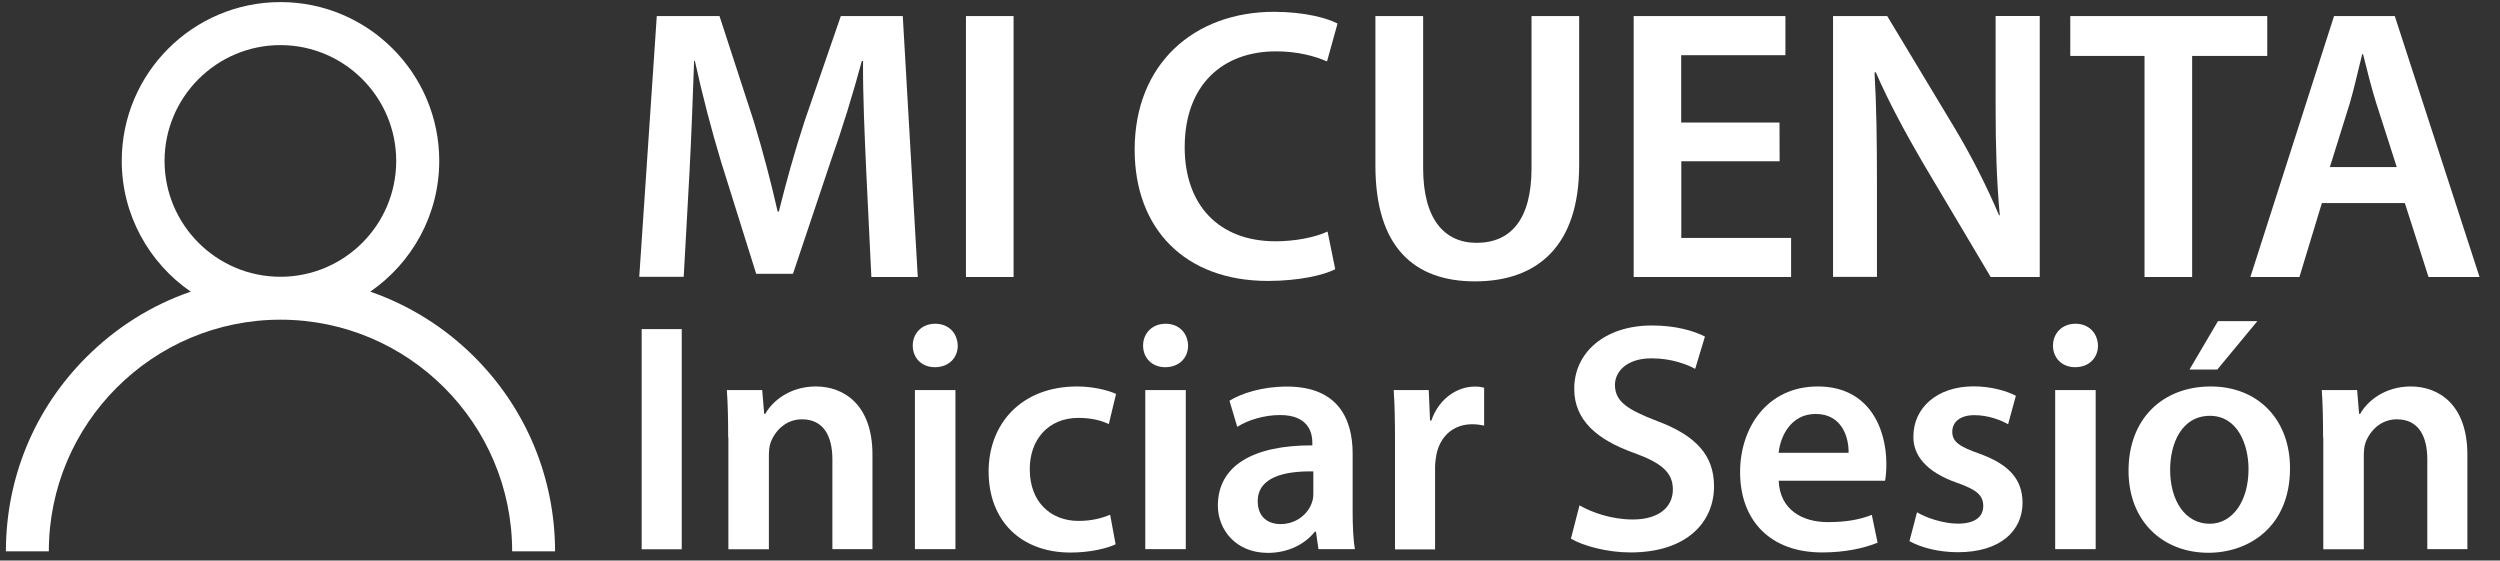
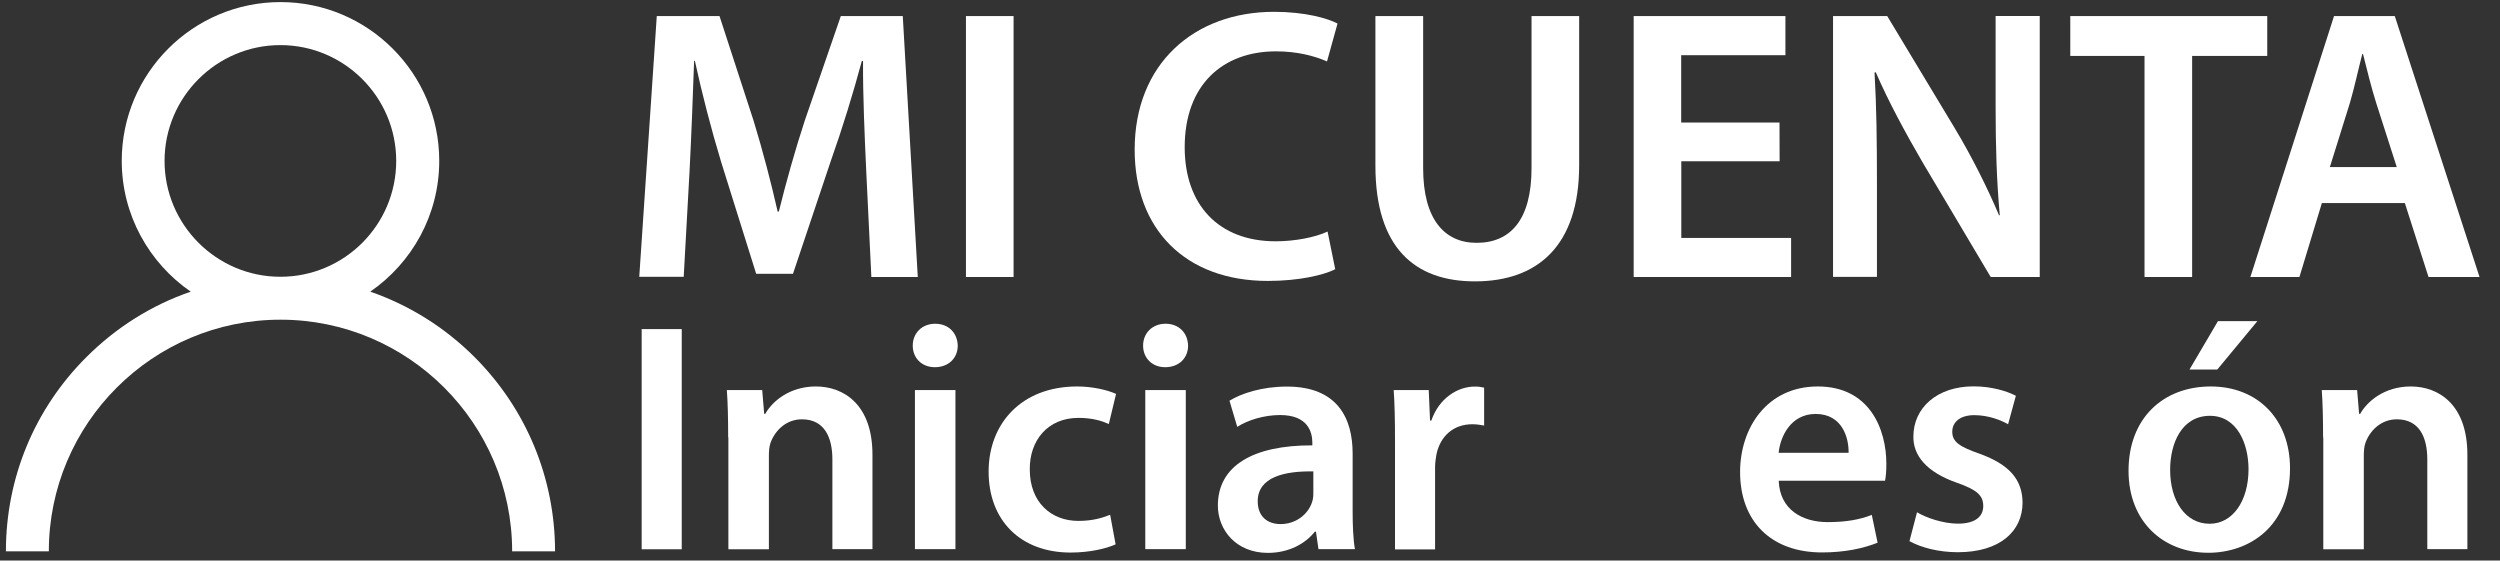
<svg xmlns="http://www.w3.org/2000/svg" version="1.1" id="Capa_1" x="0px" y="0px" viewBox="0 0 2283.5 512" style="enable-background:new 0 0 2283.5 512;" xml:space="preserve">
  <rect x="0" y="0" width="2283.5" height="512" fill="#333333" stroke="none" />
  <style type="text/css">
	.st0{fill:#FFFFFF;}
</style>
  <g>
    <path class="st0" d="M791.2,155.8c-1.4-30.8-3.1-67.9-2.9-100.1h-1.1c-7.8,29-17.6,61.1-28.3,91.2l-34.6,103.2h-33.6l-31.9-101.8   c-9.2-30.3-17.6-62.9-24.1-92.7h-0.7c-1.1,31.2-2.5,68.9-4.2,101.4l-5.3,95.8h-40.6l16-238.1h57.3l31.2,95.8   c8.5,27.9,15.9,56.2,21.9,82.7h1.1c6.4-25.8,14.5-55.1,23.7-83.1l32.9-95.4h56.6L838.3,253h-42.4L791.2,155.8z" />
    <path class="st0" d="M925.8,14.7V253h-43.5V14.7H925.8z" />
    <path class="st0" d="M1219.6,245.9c-10.3,5.3-32.9,10.7-61.5,10.7c-75.6,0-121.7-47.4-121.7-119.9c0-78.5,54.4-125.9,127.3-125.9   c28.6,0,49.1,6,58,10.7l-9.6,34.6c-11.3-4.9-26.9-9.2-46.6-9.2c-48.4,0-83.4,30.3-83.4,87.6c0,52.4,30.8,85.9,83.1,85.9   c17.6,0,36.1-3.6,47.4-8.9L1219.6,245.9z" />
    <path class="st0" d="M1299.9,14.7v138.9c0,46.6,19.4,68.2,48.8,68.2c31.4,0,50.2-21.6,50.2-68.2V14.7h43.5v136.2   c0,73.6-37.9,106.1-95.2,106.1c-55.1,0-90.9-30.8-90.9-105.7V14.7H1299.9z" />
    <path class="st0" d="M1625.5,147.3h-89.8v70H1636V253h-143.8V14.7h138.6v35.7h-95.2v61.5h89.8L1625.5,147.3L1625.5,147.3z" />
    <path class="st0" d="M1674.3,253V14.7h49.5l61.5,102.1c15.9,26.5,29.7,54.1,40.6,79.8h0.7c-2.9-31.9-3.8-62.6-3.8-99v-83h40.3V253   h-44.8l-62.2-104.7c-15.2-26.1-31.2-55.5-42.8-82.4l-1.1,0.4c1.8,30.8,2.2,62.2,2.2,101.4v85.2h-40.1V253z" />
    <path class="st0" d="M1958.9,51.1H1891V14.7h179.9v36.4h-68.6V253h-43.5V51.1H1958.9z" />
    <path class="st0" d="M2120.8,185.5l-20.5,67.5h-44.8l76.4-238.3h55.5l77.4,238.3h-46.6l-21.6-67.5H2120.8z M2189.2,152.6L2170.4,94   c-4.6-14.5-8.5-30.8-12-44.6h-0.7c-3.6,13.8-7.1,30.3-11.3,44.6l-18.3,58.6H2189.2z" />
  </g>
  <g>
    <path class="st0" d="M622.7,300.6v201.1h-36.6V300.6H622.7z" />
    <path class="st0" d="M665.1,399.5c0-16.7-0.3-30.8-1.2-43.2h32.3l1.8,21.7h1c6.3-11.3,22.1-25,46.2-25c25.4,0,51.7,16.4,51.7,62.3   v86.3h-36.6v-82c0-20.9-7.8-36.6-27.8-36.6c-14.6,0-24.7,10.4-28.7,21.5c-1.2,3.3-1.5,7.8-1.5,11.9v85.3h-37V399.5z" />
    <path class="st0" d="M874.8,315.7c0,11.1-8.1,19.7-20.9,19.7c-12.2,0-20.2-8.6-20.2-19.7c0-11.3,8.3-20,20.6-20   C866.8,295.8,874.5,304.4,874.8,315.7z M835.7,501.7V356.3h37v145.3H835.7z" />
    <path class="st0" d="M1019,497.2c-7.8,3.6-23,7.5-41.1,7.5c-45.4,0-74.9-29-74.9-74c0-43.6,29.8-77.7,80.9-77.7   c13.4,0,27.2,3,35.5,6.8l-6.6,27.5c-6-2.7-14.6-5.6-27.8-5.6c-28,0-44.7,20.6-44.4,47.2c0,29.8,19.4,46.9,44.4,46.9   c12.9,0,21.7-2.7,29-5.6L1019,497.2z" />
    <path class="st0" d="M1085.2,315.7c0,11.1-8.1,19.7-20.9,19.7c-12.2,0-20.2-8.6-20.2-19.7c0-11.3,8.3-20,20.6-20   C1077.2,295.8,1084.9,304.4,1085.2,315.7z M1046.1,501.7V356.3h37v145.3H1046.1z" />
    <path class="st0" d="M1204.3,501.7l-2.3-16.1h-1c-8.9,11.3-24.2,19.4-42.9,19.4c-29.3,0-45.7-21.2-45.7-43.2   c0-36.6,32.5-55.2,86.3-55v-2.3c0-9.6-3.8-25.4-29.5-25.4c-14.4,0-29.3,4.5-39.1,10.8l-7.1-23.9c10.8-6.6,29.5-12.9,52.5-12.9   c46.6,0,60,29.5,60,61.1v52.5c0,13.1,0.5,26,2.1,34.9h-33.2V501.7z M1199.5,430.6c-26-0.5-50.7,5.1-50.7,27.2   c0,14.4,9.3,20.9,20.9,20.9c14.6,0,25.4-9.6,28.7-20c1-2.7,1.2-5.6,1.2-8.1v-20.1H1199.5z" />
    <path class="st0" d="M1274.2,403.2c0-19.7-0.3-33.8-1.2-46.9h32l1.2,27.8h1.2c7.1-20.6,24.2-31,39.6-31c3.6,0,5.6,0.3,8.6,1v34.6   c-3-0.5-6.3-1.2-10.8-1.2c-17.6,0-29.5,11.3-32.8,27.8c-0.5,3.3-1.2,7.1-1.2,11.3v75.2h-36.6V403.2z" />
-     <path class="st0" d="M1442.7,461.6c11.9,6.8,29.8,12.9,48.7,12.9c23.5,0,36.6-11.1,36.6-27.5c0-15.2-10.1-24.2-35.8-33.4   c-33.1-11.9-54.3-29.5-54.3-58.5c0-32.8,27.5-57.8,71-57.8c21.7,0,37.9,4.8,48.4,10.1l-8.9,29.5c-7.1-3.8-21.2-9.6-39.9-9.6   c-23.2,0-33.4,12.6-33.4,24.2c0,15.4,11.6,22.7,38.6,33.1c34.9,13.1,51.9,30.8,51.9,59.7c0,32.3-24.5,60.3-76.4,60.3   c-21.2,0-43.2-6-54.3-12.6L1442.7,461.6z" />
    <path class="st0" d="M1624.7,439.3c1,26.2,21.5,37.6,44.7,37.6c17,0,29.3-2.3,40.3-6.6l5.3,25.4c-12.6,5.1-29.8,8.9-50.7,8.9   c-47.2,0-74.9-29-74.9-73.4c0-40.3,24.5-78.2,71-78.2c47.2,0,62.6,38.8,62.6,70.7c0,6.8-0.5,12.2-1.2,15.4h-97.1V439.3z    M1688.5,413.6c0.3-13.4-5.6-35.5-30.1-35.5c-22.7,0-32.3,20.6-33.8,35.5H1688.5z" />
    <path class="st0" d="M1751,467.9c8.3,5.1,24.2,10.4,37.3,10.4c16.1,0,23.2-6.6,23.2-16.1c0-9.8-6-14.9-23.9-21.2   c-28.3-9.8-40.3-25.4-39.9-42.4c0-25.7,21.2-45.7,55-45.7c16.1,0,30.1,4.2,38.6,8.6l-7.1,26c-6.3-3.6-17.9-8.3-30.8-8.3   c-13.1,0-20.2,6.3-20.2,15.2c0,9.3,6.8,13.7,25.4,20.2c26.2,9.6,38.6,23,38.8,44.4c0,26.2-20.6,45.4-59.1,45.4   c-17.6,0-33.4-4.2-44.2-10.1L1751,467.9z" />
-     <path class="st0" d="M1916.3,315.7c0,11.1-8.1,19.7-20.9,19.7c-12.2,0-20.2-8.6-20.2-19.7c0-11.3,8.3-20,20.6-20   C1908.2,295.8,1916,304.4,1916.3,315.7z M1877.2,501.7V356.3h37v145.3H1877.2z" />
    <path class="st0" d="M2091.7,427.7c0,53.5-37.6,77.2-74.6,77.2c-41.1,0-72.9-28.3-72.9-74.9c0-47.7,31.3-77,75.2-77   C2062.8,353.1,2091.7,383.5,2091.7,427.7z M1982.2,429.2c0,28,13.7,49.2,36.1,49.2c20.9,0,35.5-20.6,35.5-49.9   c0-22.7-10.1-48.7-35.3-48.7C1992.7,379.9,1982.2,405,1982.2,429.2z M2061.9,293.3l-36.6,44.2h-25.4l26-44.2H2061.9z" />
    <path class="st0" d="M2121.9,399.5c0-16.7-0.3-30.8-1.2-43.2h32.3l1.8,21.7h1c6.3-11.3,22.1-25,46.2-25c25.4,0,51.7,16.4,51.7,62.3   v86.3h-36.6v-82c0-20.9-7.8-36.6-27.8-36.6c-14.6,0-24.7,10.4-28.7,21.5c-1.2,3.3-1.5,7.8-1.5,11.9v85.3h-37V399.5z" />
  </g>
  <g>
    <g>
      <path class="st0" d="M433.5,326.2c-27.3-27.3-59.8-47.5-95.3-59.8c38-26.2,63-70,63-119.5c0-79.9-65-145-145-145s-145,65-145,145    c0,49.5,25,93.3,63,119.5c-35.5,12.2-68,32.5-95.3,59.8C31.4,373.6,5.4,436.6,5.4,503.6h39.2c0-116.7,94.9-211.6,211.6-211.6    s211.6,94.9,211.6,211.6h39.2C506.9,436.6,480.8,373.6,433.5,326.2z M256.1,252.8c-58.3,0-105.8-47.5-105.8-105.8    S197.8,41.2,256.1,41.2S361.9,88.6,361.9,147S314.5,252.8,256.1,252.8z" />
    </g>
  </g>
</svg>